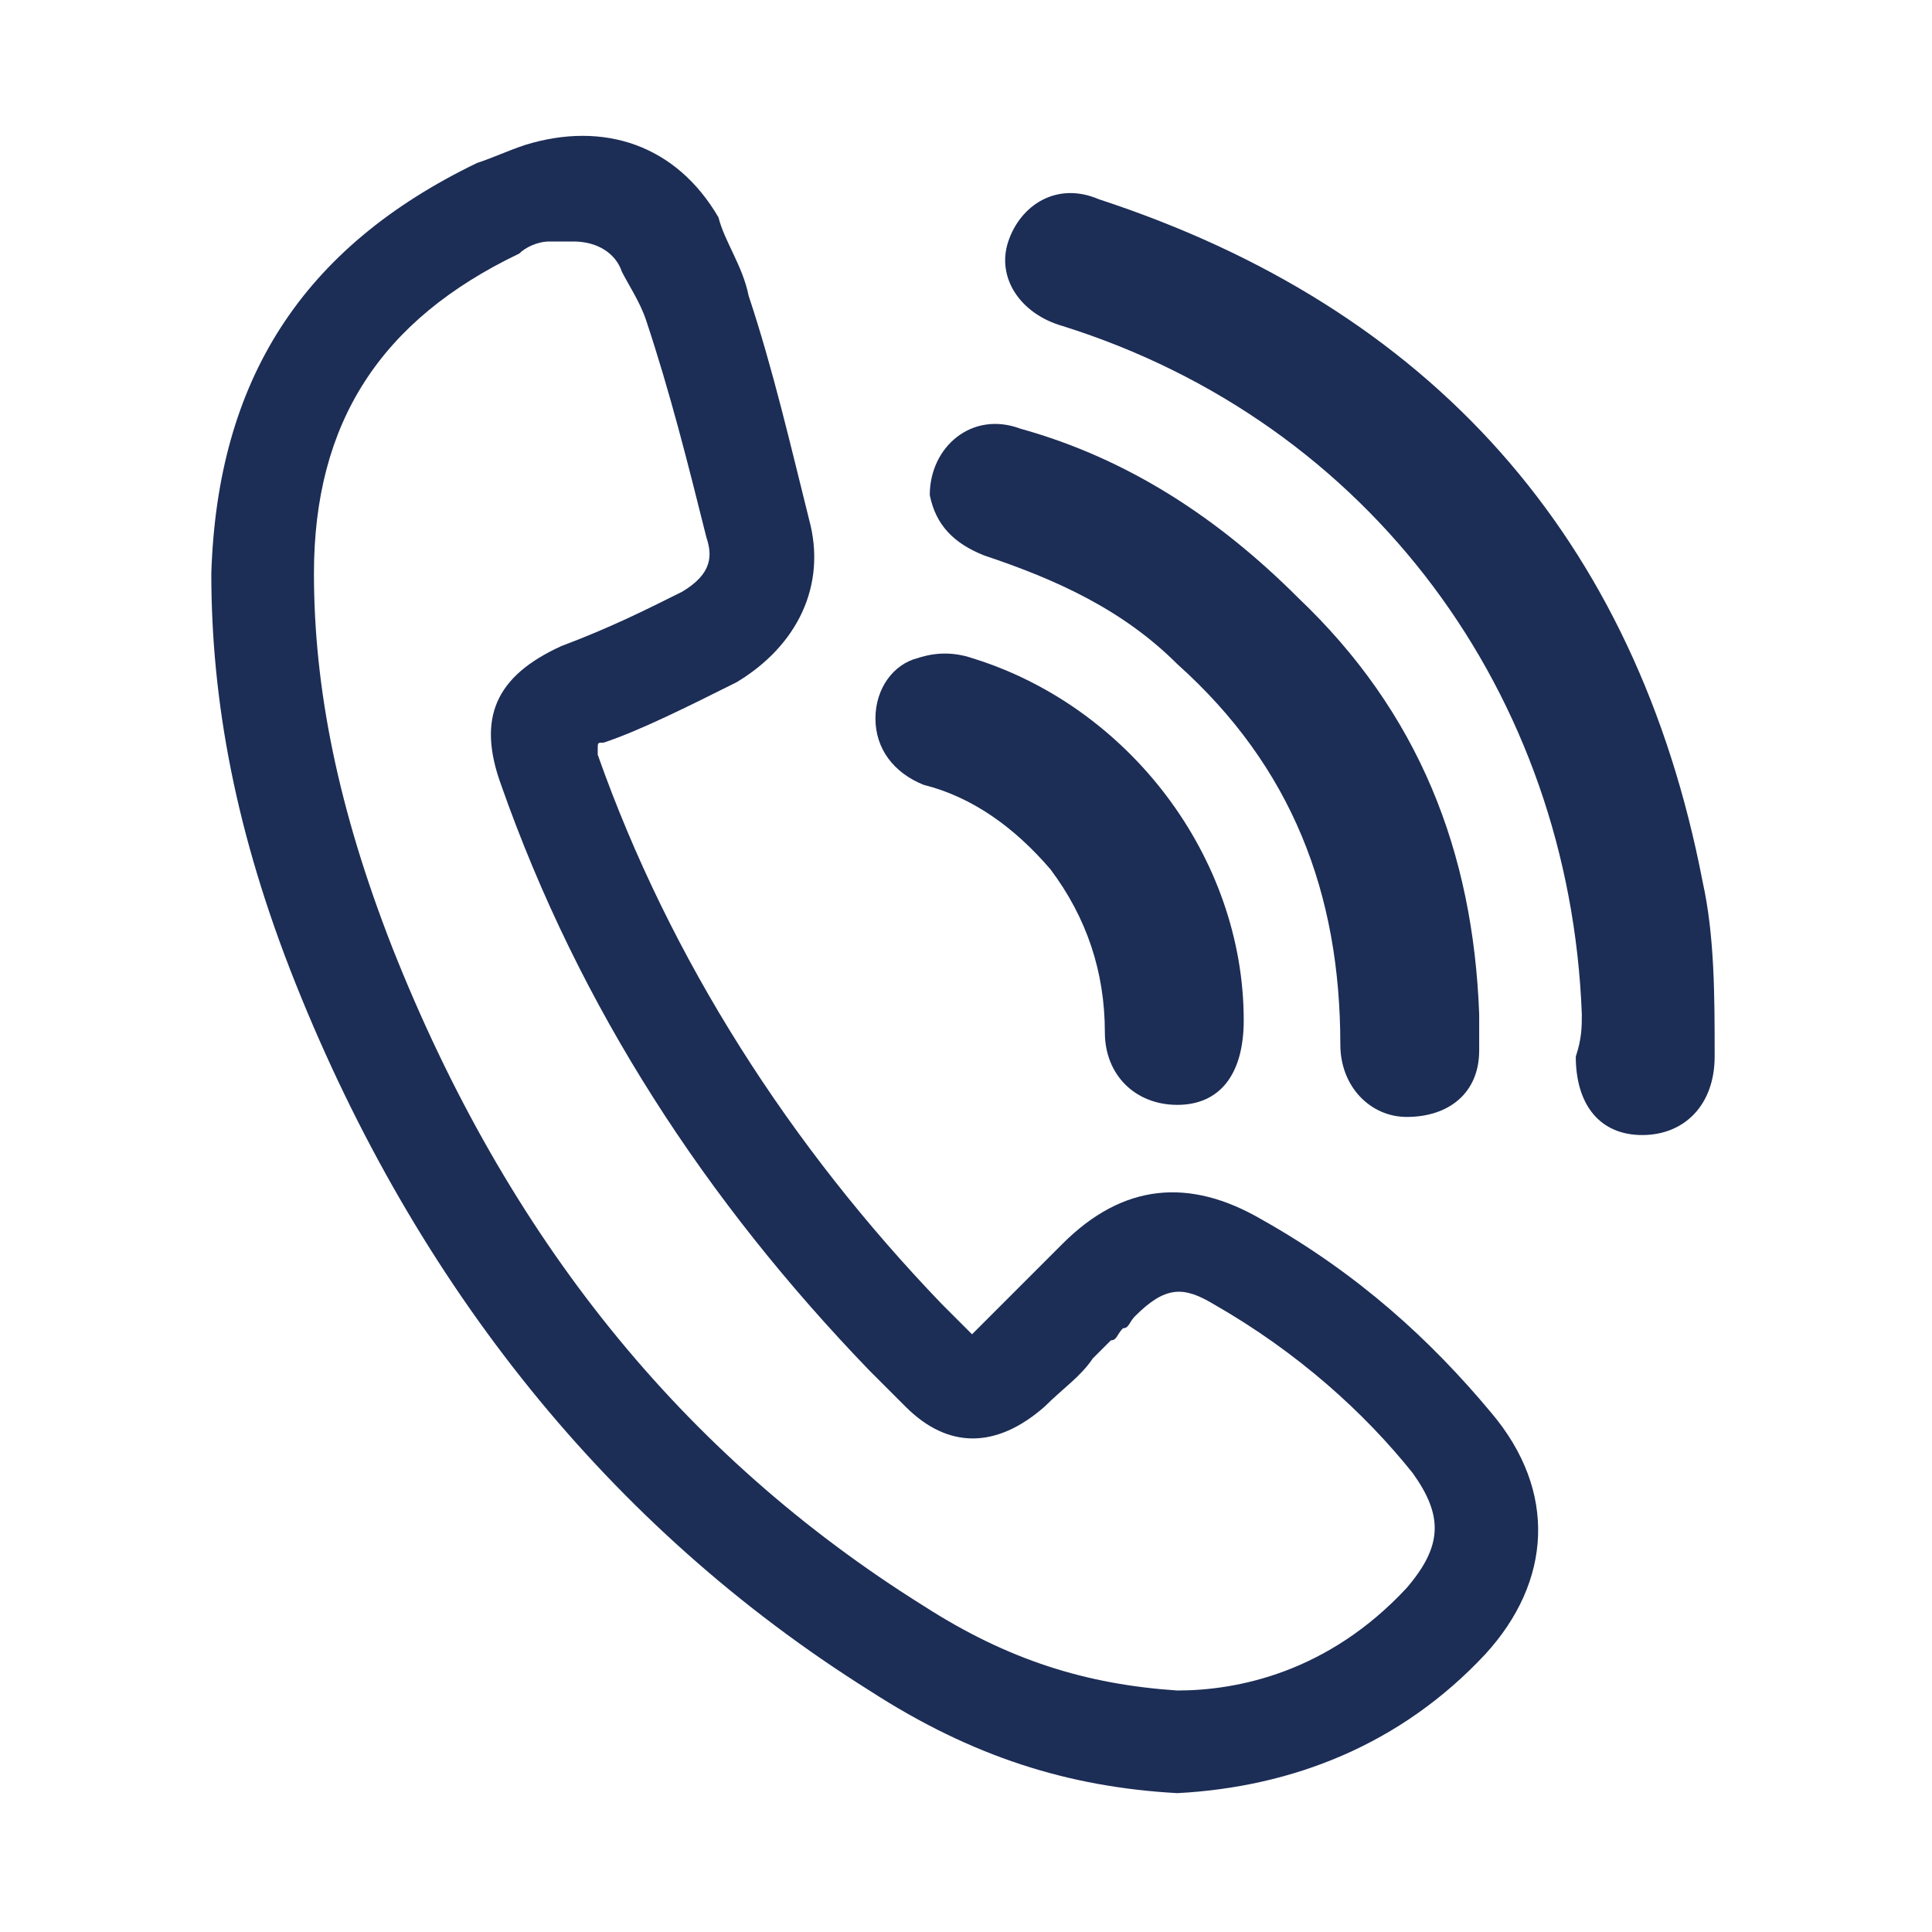
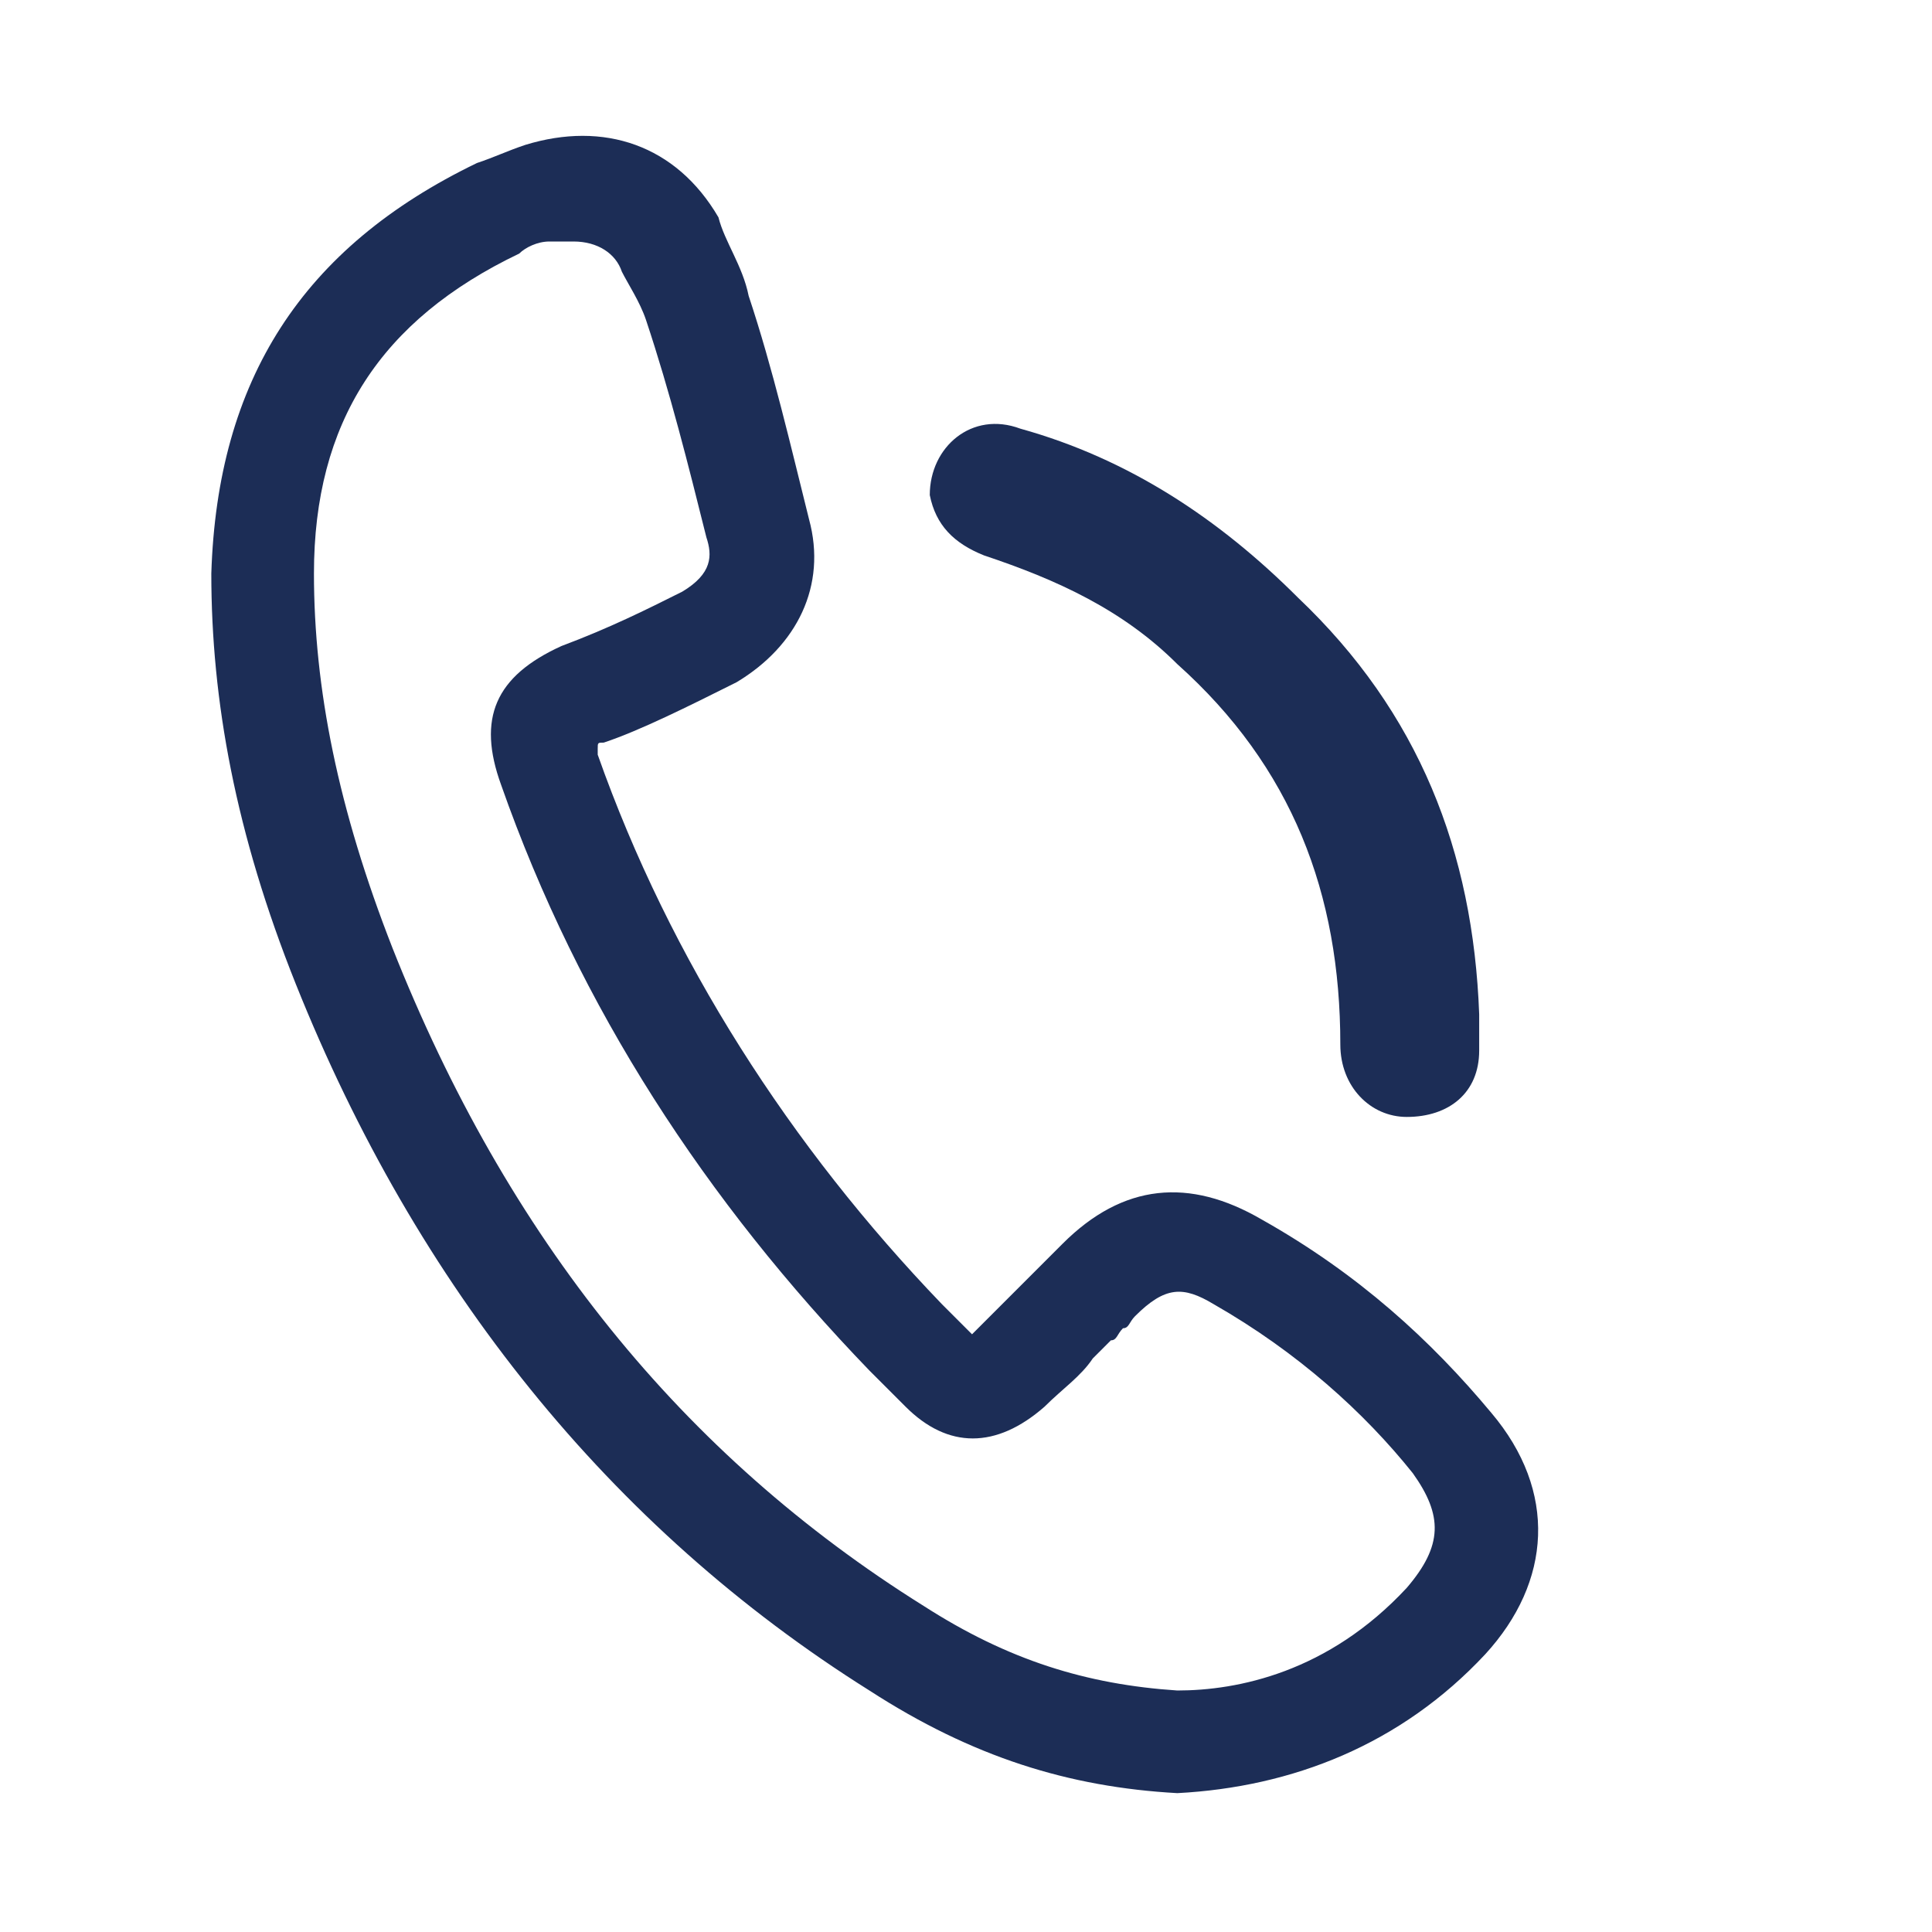
<svg xmlns="http://www.w3.org/2000/svg" id="Layer_2" x="0px" y="0px" viewBox="0 0 32 32" style="enable-background:new 0 0 32 32;" xml:space="preserve">
  <style type="text/css">	.st0{fill:#1C2D56;}</style>
  <g id="Layer_1-2">
    <g>
      <path class="st0" d="M19.5,29.7C19.5,29.7,19.4,29.7,19.5,29.7c-1.8-0.1-3.4-0.6-5.1-1.7c-4.3-2.7-7.5-6.7-9.5-11.7   c-1-2.5-1.4-4.7-1.4-6.8C3.6,6.3,5,4.1,7.9,2.7c0.3-0.1,0.5-0.2,0.8-0.3c1.3-0.4,2.5,0,3.2,1.2C12,4,12.3,4.4,12.4,4.9   c0.4,1.2,0.7,2.5,1,3.7c0.3,1.1-0.2,2.1-1.2,2.7c-0.8,0.4-1.6,0.8-2.2,1c-0.1,0-0.1,0-0.1,0.1c0,0,0,0.1,0,0.1   c1.2,3.4,3.2,6.5,5.7,9.1l0.2,0.2c0.1,0.1,0.2,0.2,0.3,0.3c0,0,0,0,0,0l0,0c0.2-0.2,0.4-0.4,0.7-0.7c0.1-0.1,0.2-0.2,0.3-0.3   c0.1-0.1,0.1-0.1,0.2-0.2c0.1-0.1,0.2-0.2,0.3-0.3c1-1,2.1-1.1,3.3-0.4c1.6,0.9,2.8,2,3.8,3.2c1.1,1.3,1,2.8-0.1,4   C23.2,28.9,21.4,29.6,19.5,29.7L19.5,29.7L19.5,29.7z M9.5,4C9.4,4,9.2,4,9.1,4c-0.2,0-0.4,0.1-0.5,0.2C6.3,5.3,5.2,7,5.2,9.5   c0,1.9,0.4,3.9,1.3,6.2c1.9,4.8,4.8,8.4,8.8,10.9c1.4,0.9,2.7,1.3,4.2,1.4c1,0,2.5-0.3,3.8-1.7c0.6-0.7,0.6-1.2,0.1-1.9   c-0.8-1-1.9-2-3.3-2.8c-0.5-0.3-0.8-0.3-1.3,0.2c-0.1,0.1-0.1,0.2-0.2,0.2c-0.1,0.1-0.1,0.2-0.2,0.2c-0.1,0.1-0.2,0.2-0.3,0.3   c-0.2,0.3-0.5,0.5-0.8,0.8C16.5,24,15.7,24,15,23.3c-0.1-0.1-0.3-0.3-0.4-0.4l-0.2-0.2c-2.7-2.8-4.8-6-6.1-9.7   c-0.4-1.1-0.1-1.8,1-2.3c0.8-0.3,1.4-0.6,2-0.9c0.5-0.3,0.5-0.6,0.4-0.9c-0.3-1.2-0.6-2.4-1-3.6c-0.1-0.3-0.3-0.6-0.4-0.8   C10.2,4.2,9.9,4,9.5,4L9.5,4z" />
-       <path class="st0" d="M26.2,16.8c-0.2-5.3-3.5-9.8-8.6-11.4c-0.7-0.2-1.1-0.8-0.9-1.4c0.2-0.6,0.8-1,1.5-0.7   c5.5,1.8,8.9,5.6,10,11.3c0.2,0.9,0.2,1.9,0.2,2.9c0,0.8-0.5,1.3-1.2,1.3c-0.7,0-1.1-0.5-1.1-1.3C26.2,17.2,26.2,17,26.2,16.8   L26.2,16.8z" />
      <path class="st0" d="M24.5,16.8c0,0.2,0,0.4,0,0.6c0,0.7-0.5,1.1-1.2,1.1c-0.6,0-1.1-0.5-1.1-1.2c0-2.5-0.8-4.6-2.7-6.3   c-0.9-0.9-2-1.4-3.2-1.8c-0.5-0.2-0.8-0.5-0.9-1c0-0.8,0.7-1.4,1.5-1.1c1.8,0.5,3.3,1.5,4.6,2.8C23.5,11.8,24.4,14.1,24.5,16.8z" />
-       <path class="st0" d="M20.6,16.9c0,0.9-0.4,1.4-1.1,1.4c-0.7,0-1.2-0.5-1.2-1.2c0-1-0.3-1.9-0.9-2.7c-0.6-0.7-1.3-1.2-2.1-1.4   c-0.5-0.2-0.8-0.6-0.8-1.1c0-0.5,0.3-0.9,0.7-1c0.3-0.1,0.6-0.1,0.9,0C18.7,11.7,20.6,14.2,20.6,16.9z" />
    </g>
  </g>
</svg>